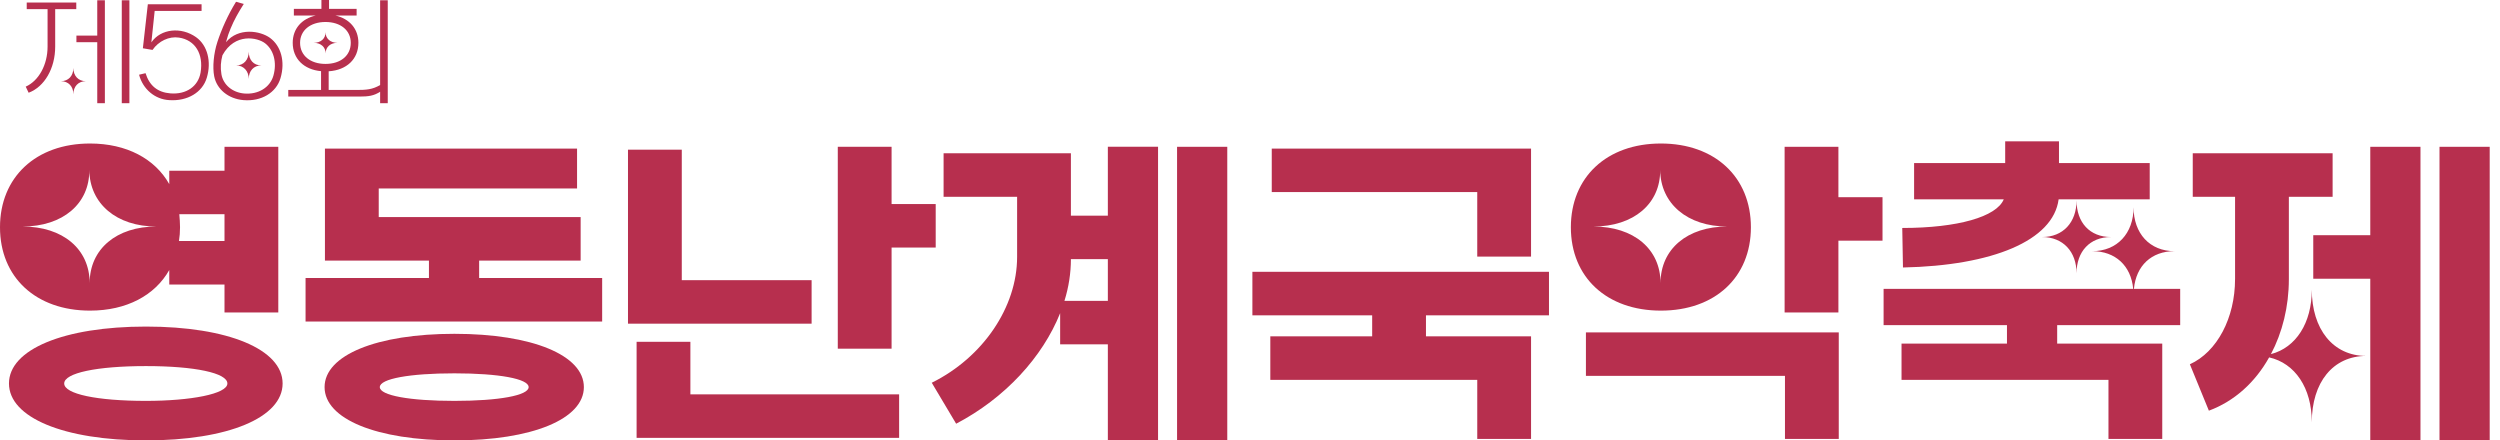
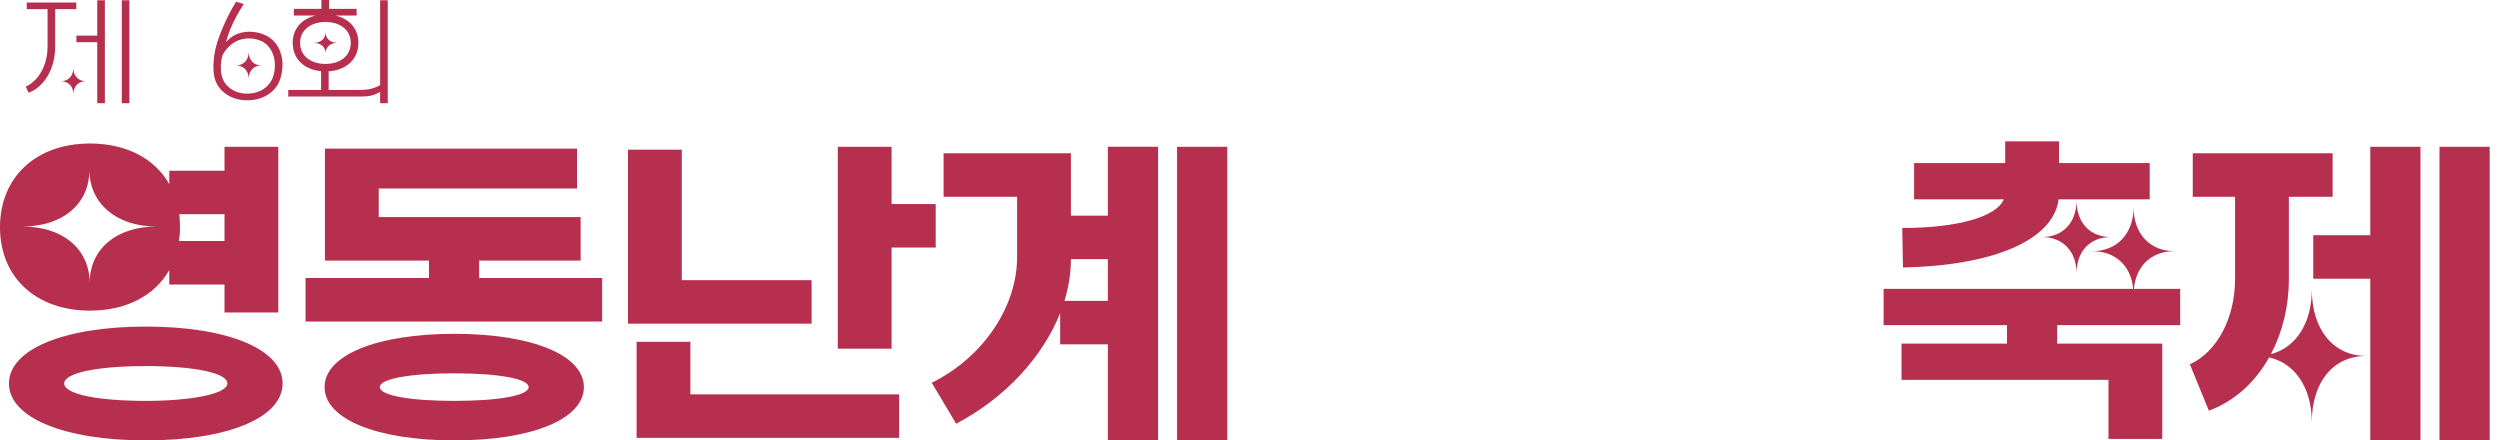
<svg xmlns="http://www.w3.org/2000/svg" id="a" width="312.222" height="55" viewBox="0 0 312.222 55">
  <defs>
    <style>.b{fill:#b72f4e;}</style>
  </defs>
  <path class="b" d="M28.038,35.534h-6.898v-1.811c-1.792,3.169-5.33,5.07-9.898,5.07-6.763,0-11.242-4.165-11.242-10.412s4.479-10.458,11.242-10.458c4.569,0,8.107,1.901,9.898,5.071v-1.675h6.898v-2.988h6.718v20.689h-6.718v-3.486ZM18.23,40.785c10.257,0,17.065,2.852,17.065,7.107s-6.808,7.108-17.065,7.108S1.12,52.148,1.12,47.892s6.853-7.107,17.11-7.107ZM19.528,28.29c-4.971,0-8.331-2.852-8.376-7.062.045,4.21-3.315,7.062-8.331,7.062,5.016,0,8.376,2.807,8.376,7.062,0-4.256,3.359-7.062,8.331-7.062ZM18.23,50.066c5.554,0,10.167-.86,10.167-2.173s-4.076-2.173-10.167-2.173c-6.136,0-10.212.86-10.212,2.173s4.076,2.173,10.212,2.173ZM28.038,30.101v-3.35h-5.644c.045.543.09,1.086.09,1.63,0,.588-.045,1.177-.134,1.72h5.688Z" />
  <path class="b" d="M38.162,34.719h15.408v-2.173h-12.989v-13.989h31.487v4.98h-24.769v3.576h25.217v5.433h-12.676v2.173h15.363v5.433h-37.041v-5.433ZM56.75,41.69c9.719,0,16.169,2.671,16.169,6.655s-6.45,6.655-16.169,6.655-16.214-2.671-16.214-6.655,6.494-6.655,16.214-6.655ZM56.75,50.066c5.554,0,9.271-.679,9.271-1.72s-3.718-1.72-9.271-1.72c-5.599,0-9.316.679-9.316,1.72s3.718,1.72,9.316,1.72Z" />
  <path class="b" d="M78.428,18.693h6.718v16.298h16.214v5.432h-22.932v-21.73ZM86.222,49.251h26.068v5.433h-32.786v-11.997h6.718v6.565ZM104.63,18.331h6.718v7.153h5.51v5.432h-5.51v12.631h-6.718v-25.216Z" />
  <path class="b" d="M138.358,43.003h-5.957v-3.893c-2.195,5.478-6.853,10.593-12.989,13.807l-3.046-5.116c6.405-3.169,10.66-9.461,10.66-15.709v-7.515h-9.182v-5.433h15.9v7.787h4.614v-8.602h6.27v36.669h-6.27v-11.997ZM138.358,37.571v-5.206h-4.614c0,1.72-.269,3.486-.806,5.206h5.42ZM147.002,18.331h6.271v36.669h-6.271V18.331Z" />
-   <path class="b" d="M184.492,47.44h-25.843v-5.433h12.72v-2.626h-14.96v-5.432h37.041v5.432h-15.363v2.626h13.124v12.812h-6.719v-7.379ZM158.828,18.557h32.383v13.491h-6.719v-8.058h-25.664v-5.433Z" />
-   <path class="b" d="M207.425,17.923c6.763,0,11.243,4.21,11.243,10.458s-4.479,10.412-11.243,10.412-11.242-4.165-11.242-10.412,4.479-10.458,11.242-10.458ZM222.923,46.942h-24.859v-5.433h31.577v13.31h-6.718v-7.877ZM215.712,28.29c-4.972,0-8.331-2.852-8.376-7.062.045,4.21-3.315,7.062-8.331,7.062,5.016,0,8.376,2.807,8.376,7.062,0-4.256,3.359-7.062,8.331-7.062ZM222.878,18.331h6.718v6.293h5.509v5.433h-5.509v8.963h-6.718v-20.689Z" />
  <path class="b" d="M263.324,54.819v-7.379h-25.844v-4.527h13.168v-2.309h-15.408v-4.527h31.174c-.269-2.897-2.239-4.708-5.106-4.708,3.091,0,5.151-2.218,5.151-5.478,0,3.259,2.015,5.478,5.106,5.478-2.867,0-4.793,1.811-5.062,4.708h5.778v4.527h-15.363v2.309h13.123v11.906h-6.718ZM237.57,28.471c6.942,0,11.78-1.403,12.676-3.576h-11.197v-4.527h11.376v-2.716h6.718v2.716h11.332v4.527h-11.377c-.672,5.161-8.286,8.285-19.439,8.511l-.089-4.934ZM259.337,25.031c0,2.761,1.657,4.572,4.3,4.572-2.643,0-4.3,1.811-4.3,4.527,0-2.716-1.702-4.527-4.3-4.527,2.598,0,4.3-1.811,4.3-4.572Z" />
  <path class="b" d="M279.135,34.854v-10.276h-5.285v-5.433h17.468v5.433h-5.465v10.276c0,3.441-.806,6.655-2.239,9.371,3.135-.815,5.106-3.893,5.106-8.058,0,4.934,2.643,8.285,6.808,8.285-4.165,0-6.808,3.305-6.808,8.285,0-4.301-2.105-7.379-5.33-8.104-1.747,3.124-4.344,5.478-7.525,6.655l-2.374-5.795c3.404-1.539,5.643-5.795,5.643-10.639ZM296.021,34.809h-7.121v-5.433h7.121v-11.046h6.27v36.669h-6.27v-20.191ZM304.666,18.331h6.27v36.669h-6.27V18.331Z" />
  <path class="b" d="M5.941,5.824V1.143h-2.603V.317h6.189v.825h-2.634v4.681c0,2.713-1.333,5.014-3.316,5.76l-.365-.762c1.634-.73,2.729-2.729,2.729-4.998ZM9.163,8.49c0,.984.619,1.65,1.555,1.65-.937,0-1.555.651-1.555,1.634,0-.984-.619-1.634-1.555-1.634.936,0,1.555-.666,1.555-1.65ZM12.146,5.268h-2.602v-.825h2.602V.032h.952v12.853h-.952v-7.617ZM15.208.032h.952v12.853h-.952V.032Z" />
-   <path class="b" d="M18.908,5.284c1.174-1.698,3.713-1.968,5.585-.635,1.428,1.016,1.936,3.063,1.333,5.062-.539,1.825-2.412,2.952-4.697,2.793-1.777-.095-3.285-1.365-3.761-3.173l.809-.191c.492,1.571,1.507,2.396,3.11,2.523,1.983.158,3.459-.873,3.761-2.587.396-2.348-.682-4.078-2.698-4.38-1.222-.19-2.539.429-3.301,1.539l-1.206-.207.619-5.491h6.712v.825h-5.856l-.412,3.919Z" />
  <path class="b" d="M27.145,5.253c.508-1.555,1.301-3.364,2.333-5.031l.968.27c-.635,1-1.206,1.983-1.65,3.078-.222.539-.349.888-.572,1.698,1.555-1.873,4.269-1.428,5.491-.54,1.365,1,1.936,2.936,1.317,5.03-.539,1.825-2.396,2.936-4.633,2.745-1.872-.158-3.332-1.349-3.65-2.983-.222-1.143-.064-2.856.397-4.268ZM27.653,9.267c.222,1.317,1.365,2.285,2.856,2.412,1.746.143,3.205-.746,3.634-2.222.476-1.682.016-3.237-1.031-4.046-.936-.73-3.777-1.349-5.332,1.492-.207.777-.27,1.523-.127,2.364ZM31.065,6.458c0,1.016.603,1.714,1.571,1.714-.968,0-1.571.698-1.571,1.682,0-.984-.651-1.682-1.555-1.682.904,0,1.555-.698,1.555-1.714Z" />
  <path class="b" d="M36.699,1.111h3.443V0h.952v1.111h3.444v.825h-2.666c1.777.397,2.888,1.666,2.888,3.412,0,2.031-1.46,3.412-3.713,3.555v2.333h3.491c1.174,0,1.983-.048,2.936-.619V.032h.952v12.853h-.952v-1.428c-.778.508-1.444.603-2.602.603h-8.87v-.825h4.094v-2.348c-2.142-.191-3.539-1.555-3.539-3.539,0-1.746,1.111-3.015,2.888-3.412h-2.745v-.825ZM40.65,7.982c1.904,0,3.158-1.047,3.158-2.634,0-1.555-1.269-2.602-3.158-2.602s-3.173,1.047-3.173,2.602c0,1.587,1.285,2.634,3.173,2.634ZM39.174,5.348c.888,0,1.491-.523,1.476-1.317.016.794.619,1.317,1.492,1.317-.873,0-1.476.524-1.476,1.317,0-.793-.603-1.317-1.491-1.317Z" />
</svg>